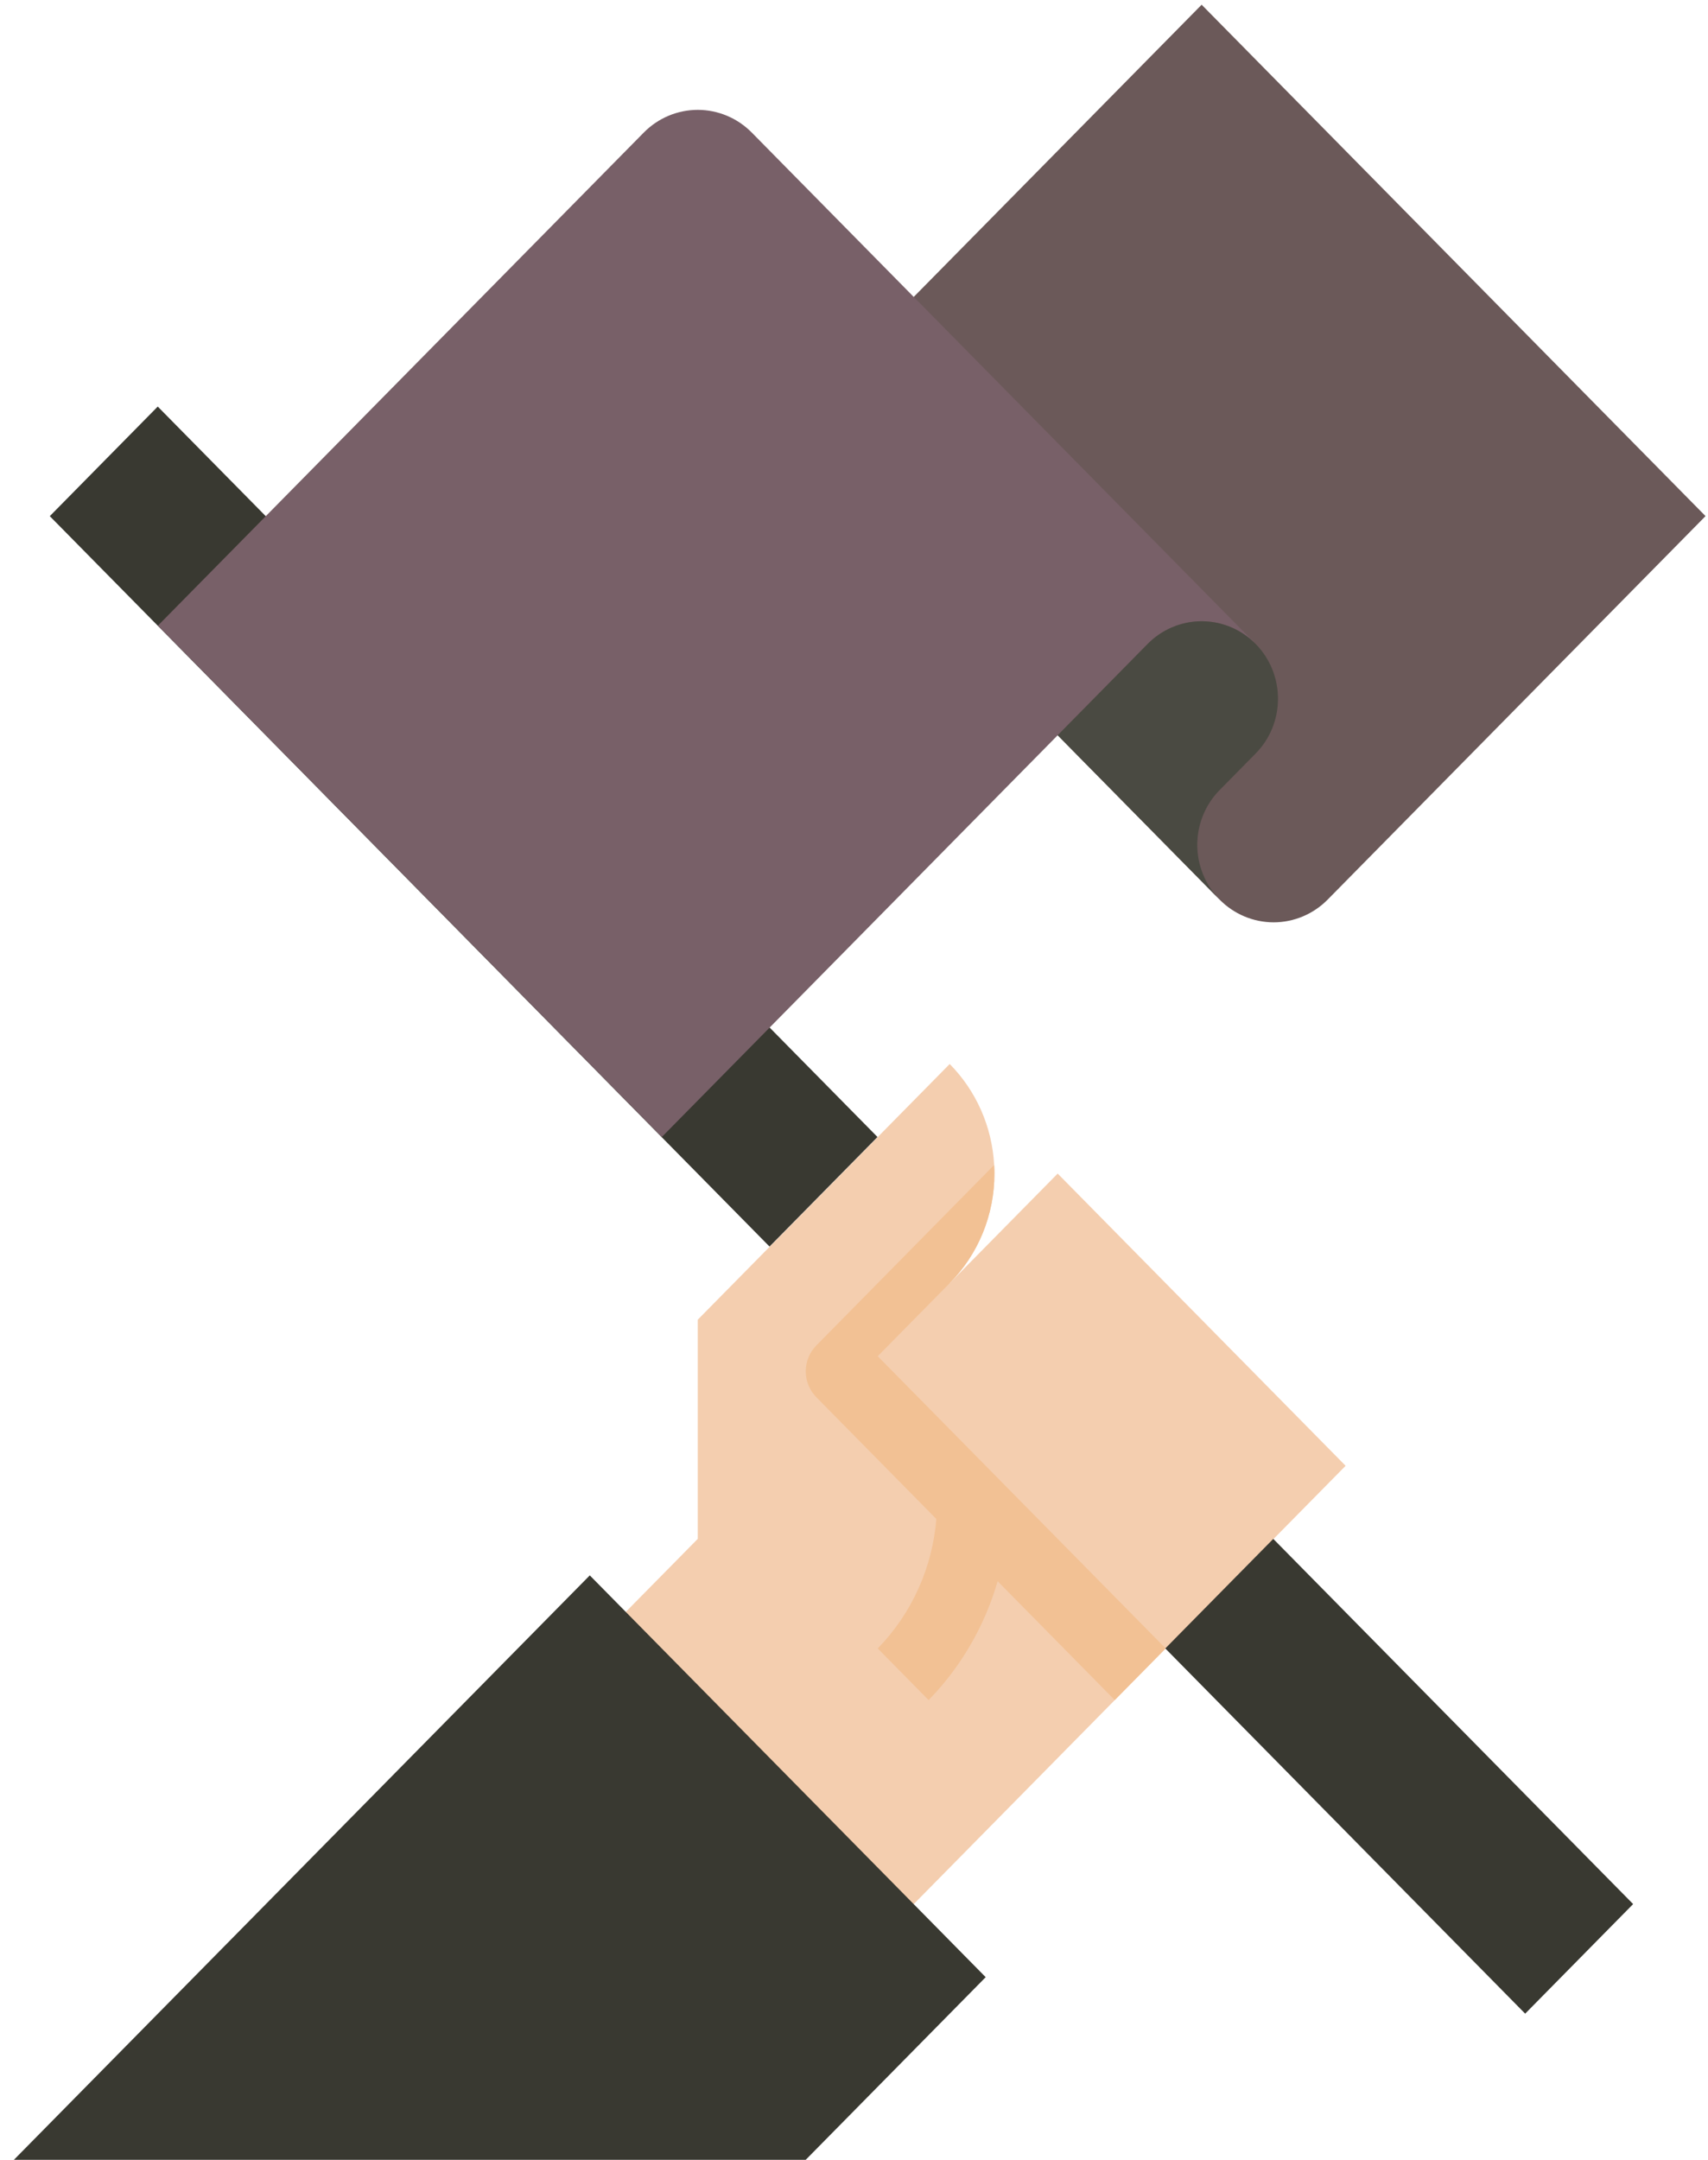
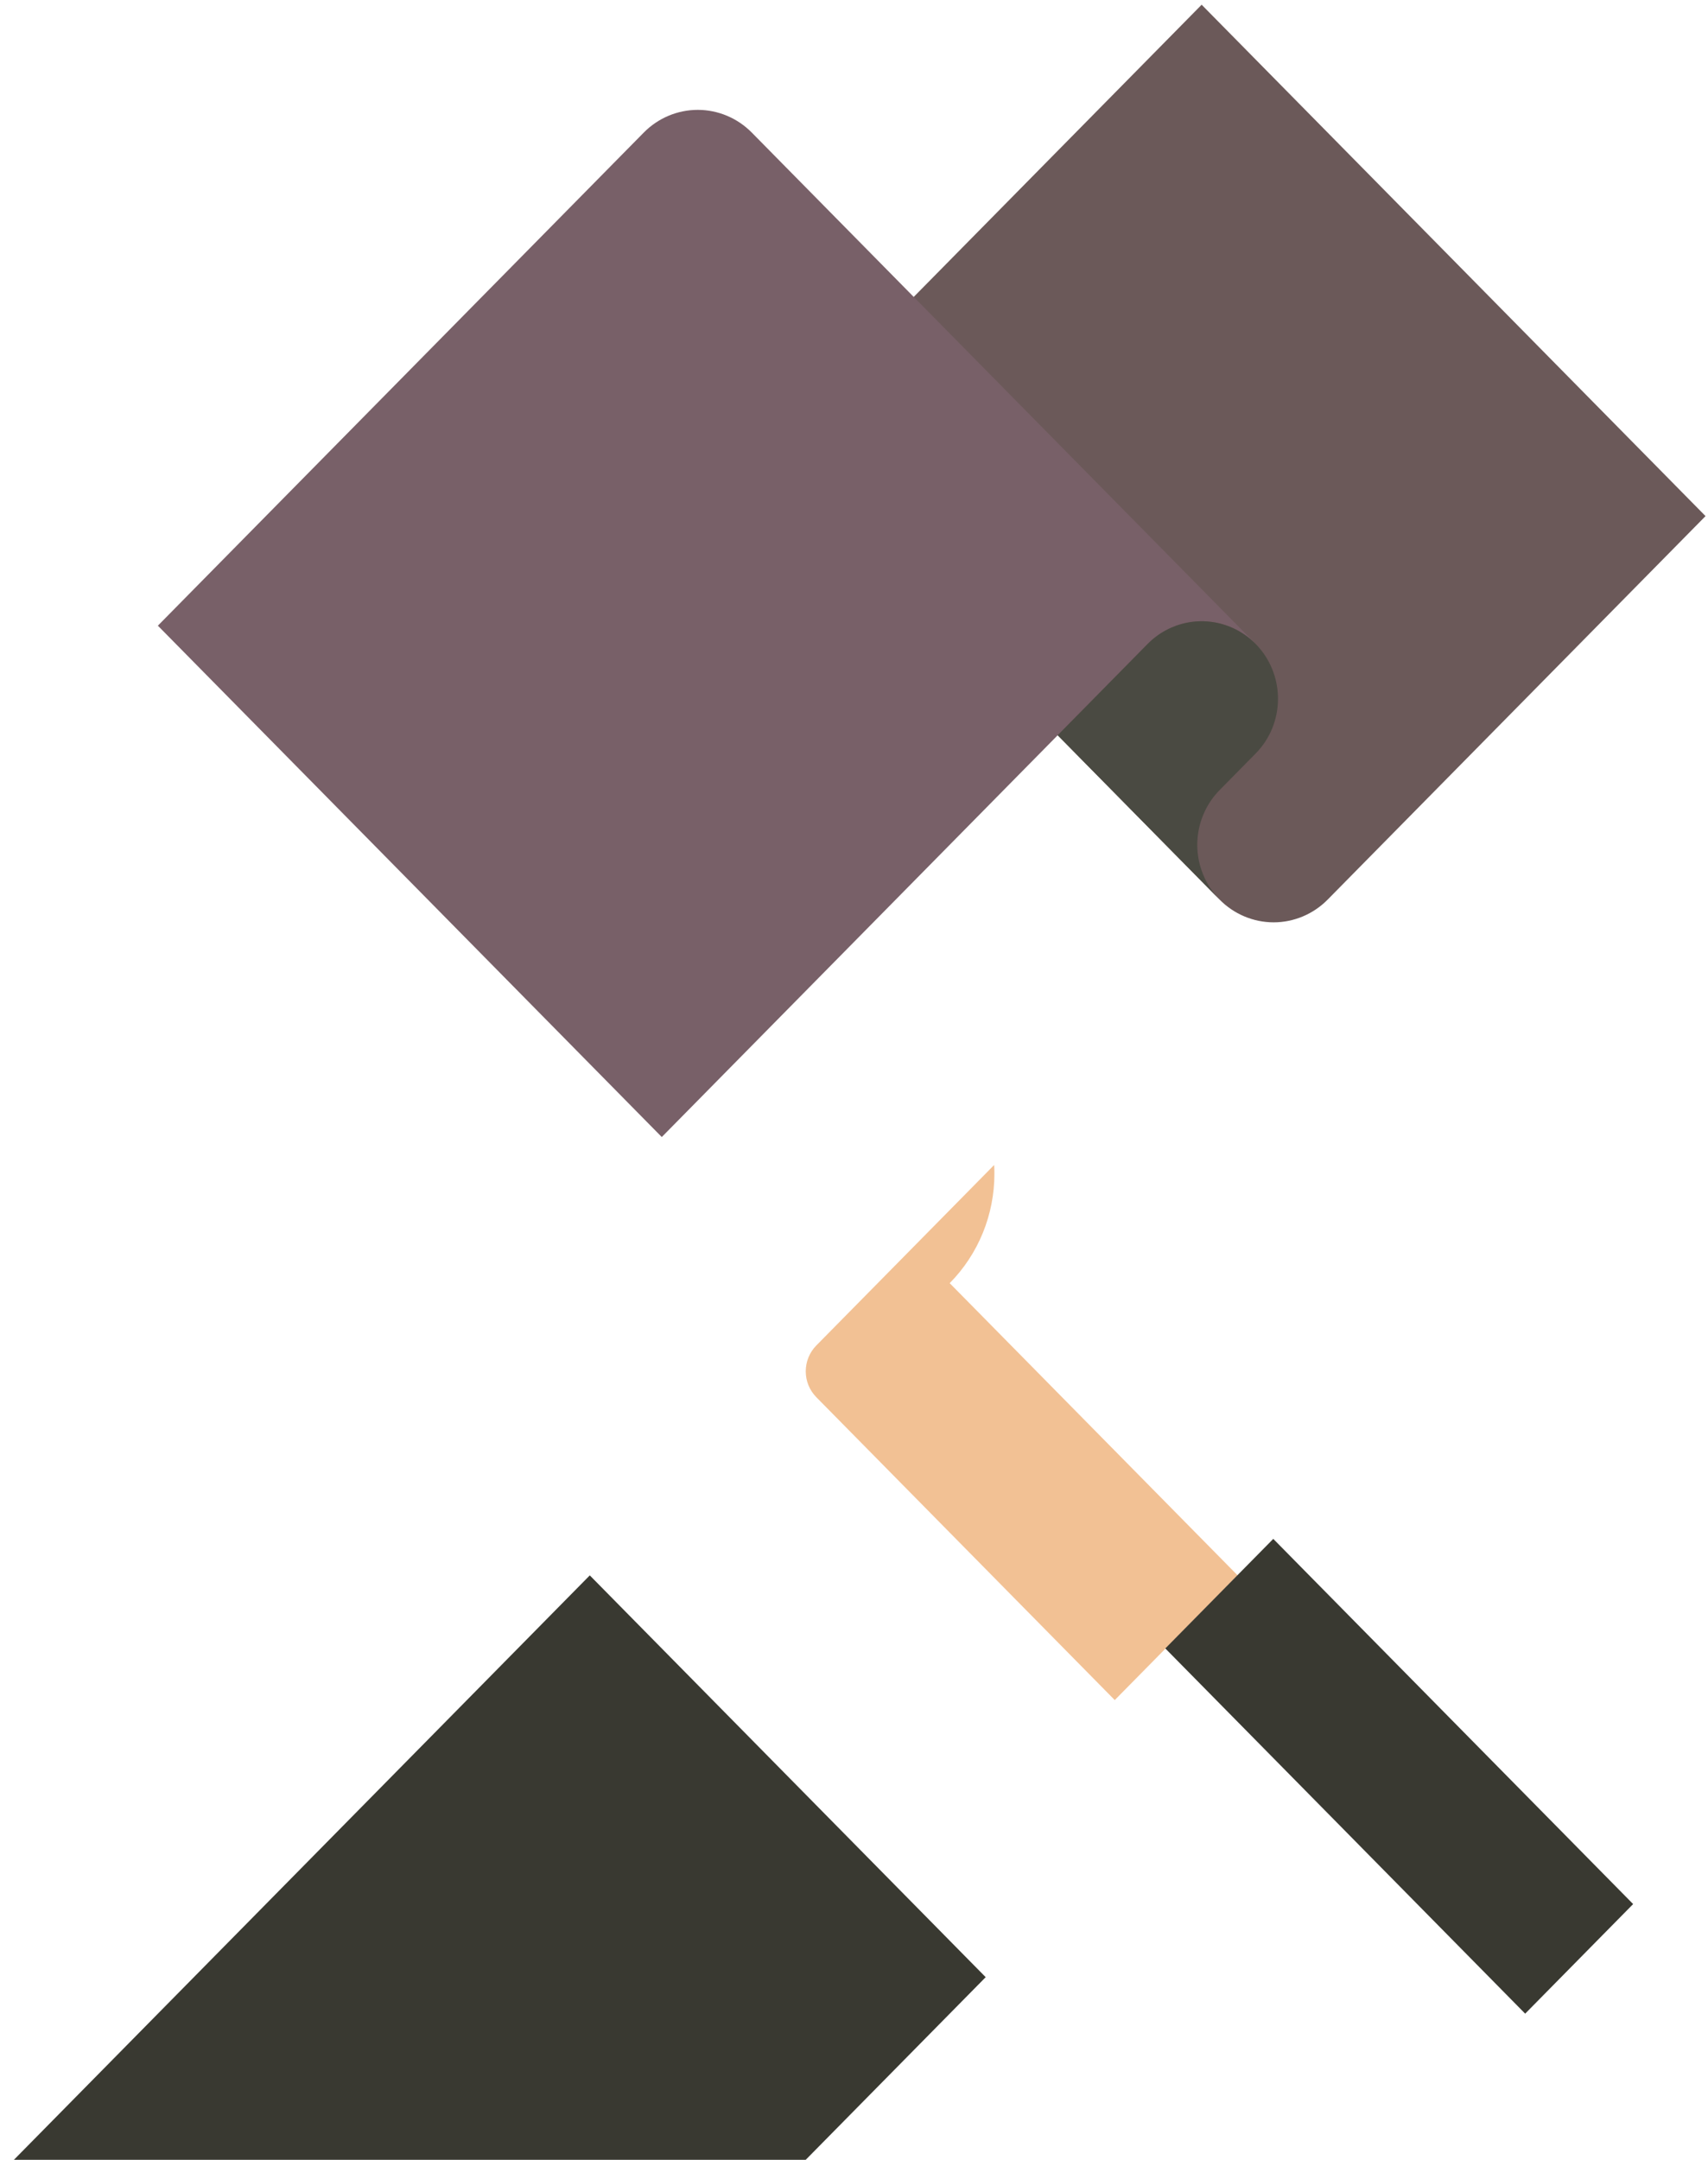
<svg xmlns="http://www.w3.org/2000/svg" width="72" height="91" viewBox="0 0 72 91" fill="none">
-   <path d="M52.172 66.376L35.483 83.305L23.345 70.993L29.414 64.837V55.603L40.034 44.83C41.156 45.965 41.823 47.481 41.908 49.085C41.916 49.207 41.919 49.326 41.919 49.447C41.921 50.305 41.755 51.154 41.431 51.946C41.108 52.739 40.633 53.458 40.034 54.064L52.172 66.376Z" fill="#F4CEAF" />
-   <path d="M39.145 71.63L37 69.454C38.442 67.976 39.319 66.026 39.474 63.953C39.628 61.879 39.051 59.818 37.844 58.136C37.629 57.84 37.525 57.475 37.552 57.108C37.58 56.741 37.735 56.396 37.992 56.136L40.035 54.064L42.179 56.24L41.005 57.431C42.263 59.68 42.761 62.284 42.425 64.847C42.089 67.41 40.938 69.791 39.145 71.63Z" fill="#F2C194" />
  <path d="M52.172 66.376L46.992 71.63L34.41 58.867C34.269 58.724 34.158 58.554 34.081 58.368C34.005 58.181 33.966 57.981 33.966 57.779C33.966 57.577 34.005 57.377 34.081 57.19C34.158 57.003 34.269 56.834 34.41 56.691L41.908 49.085C41.916 49.207 41.919 49.326 41.919 49.447C41.92 50.305 41.754 51.154 41.431 51.946C41.107 52.739 40.633 53.458 40.034 54.064L52.172 66.376Z" fill="#F2C194" />
-   <path d="M37 57.142L49.138 69.454L56.724 61.759L44.586 49.447L37 57.142Z" fill="#F4CEAF" />
  <path d="M0.586 91L24.862 66.376L41.551 83.305L33.965 91H0.586Z" fill="#393931" />
  <path d="M49.123 69.454L53.674 64.838L68.844 80.225L64.293 84.842L49.123 69.454Z" fill="#393931" />
-   <path d="M2.099 21.747L6.65 17.13L36.99 47.906L32.439 52.522L2.099 21.747Z" fill="#393931" />
  <path d="M32.448 18.667L50.655 0.199L71.896 21.745L55.965 37.905C55.666 38.208 55.311 38.448 54.921 38.612C54.53 38.776 54.112 38.861 53.689 38.861C53.267 38.861 52.848 38.776 52.457 38.612C52.067 38.448 51.712 38.208 51.413 37.905L32.448 18.667Z" fill="#6B5959" />
  <path d="M6.655 26.362L27.138 5.585C27.742 4.973 28.56 4.629 29.414 4.629C30.267 4.629 31.086 4.973 31.69 5.585L52.931 27.131C52.632 26.828 52.278 26.587 51.887 26.423C51.496 26.259 51.078 26.175 50.655 26.175C50.233 26.175 49.814 26.259 49.424 26.423C49.033 26.587 48.678 26.828 48.379 27.131L27.897 47.907L6.655 26.362Z" fill="#786068" />
  <path d="M53.873 29.44C53.874 29.869 53.791 30.294 53.629 30.69C53.468 31.086 53.23 31.446 52.931 31.748L51.413 33.288C51.114 33.591 50.877 33.95 50.716 34.347C50.554 34.743 50.471 35.167 50.471 35.596C50.471 36.025 50.554 36.449 50.716 36.845C50.877 37.242 51.114 37.601 51.413 37.904L44.586 30.979L48.379 27.131C48.829 26.675 49.403 26.364 50.027 26.238C50.651 26.112 51.298 26.177 51.887 26.424C52.475 26.671 52.977 27.089 53.331 27.626C53.685 28.163 53.873 28.794 53.873 29.44Z" fill="#4A4A42" />
</svg>